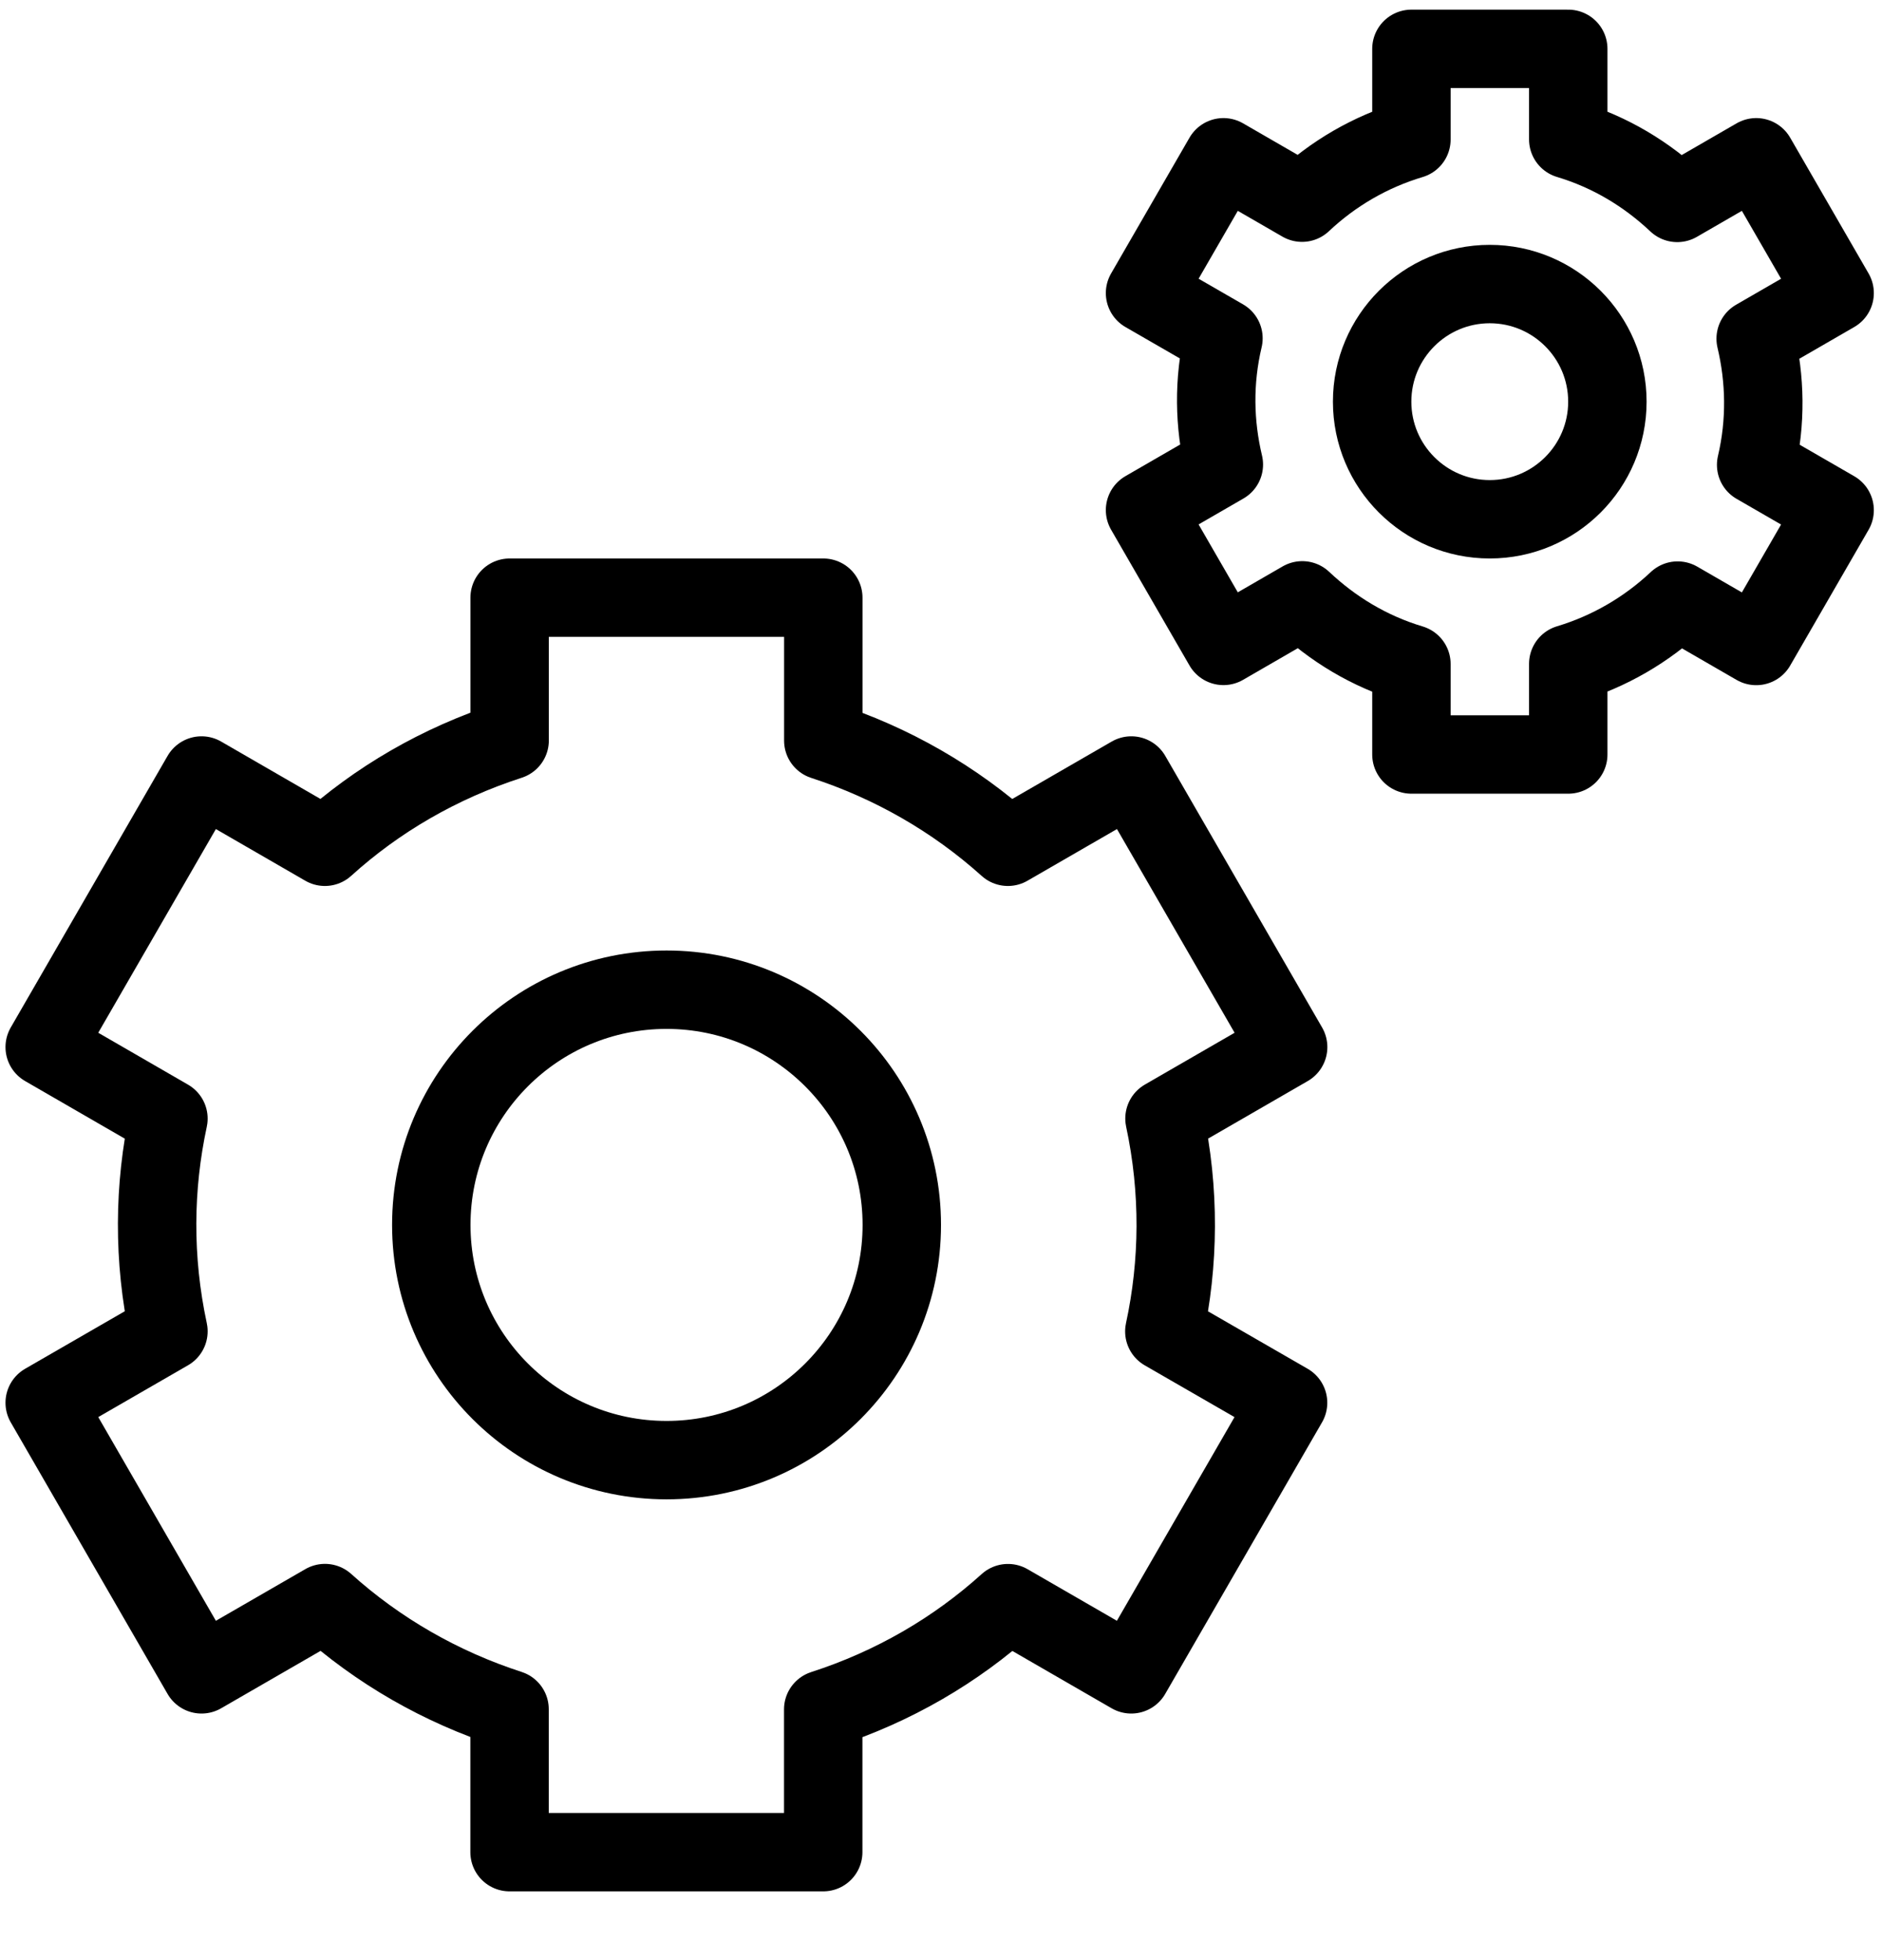
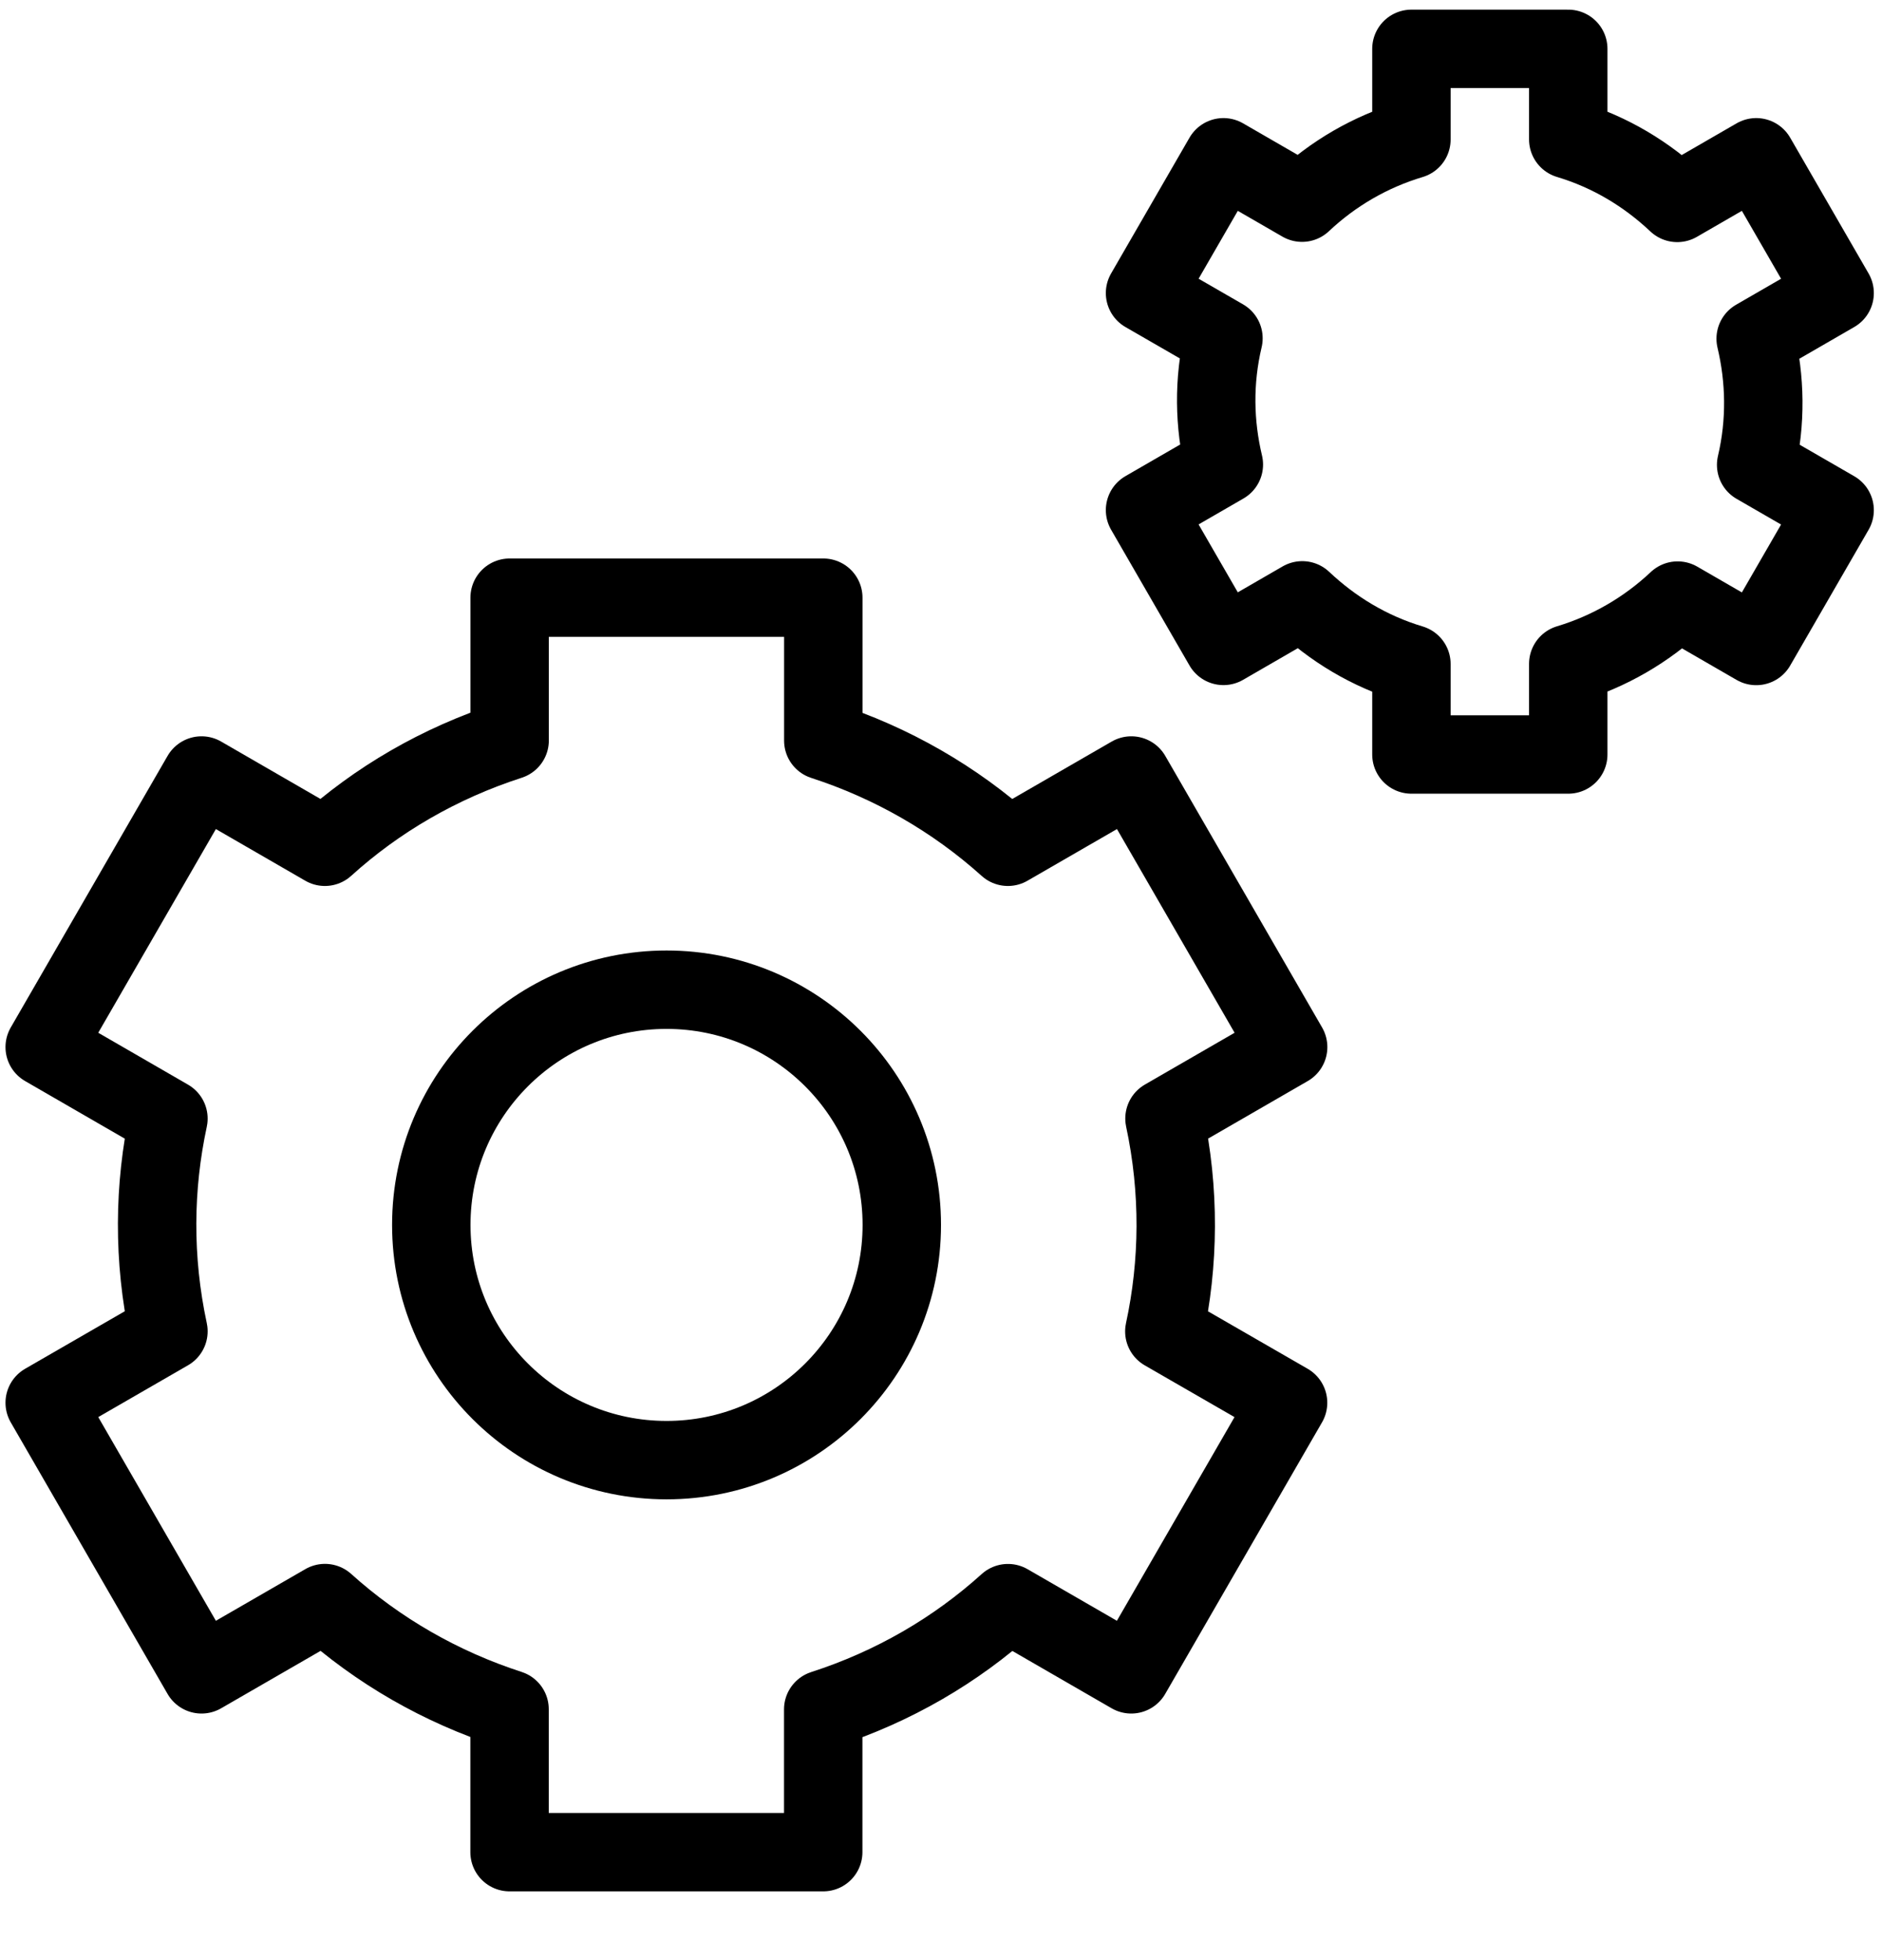
<svg xmlns="http://www.w3.org/2000/svg" fill="none" viewBox="0 0 24 25" height="25" width="24">
  <g clip-path="url(#clip0_1148_514)">
    <path stroke-linejoin="round" stroke-miterlimit="10" stroke="currentColor" d="M8.5 18.623C10.157 18.623 11.5 17.28 11.5 15.623C11.5 13.966 10.157 12.623 8.5 12.623C6.843 12.623 5.5 13.966 5.5 15.623C5.5 17.28 6.843 18.623 8.5 18.623Z" />
    <path stroke-linejoin="round" stroke-miterlimit="10" stroke="currentColor" d="M14.85 14.266L16.427 13.355L14.427 9.891L12.853 10.8C12.174 10.189 11.371 9.729 10.499 9.446V7.623H6.499V9.444C5.603 9.734 4.806 10.199 4.143 10.8L2.57 9.891L0.57 13.355L2.148 14.267C1.961 15.137 1.95 16.057 2.148 16.98L0.57 17.891L2.57 21.355L4.144 20.446C4.823 21.058 5.627 21.518 6.498 21.8V23.623H10.498V21.802C11.394 21.513 12.19 21.047 12.854 20.447L14.426 21.355L16.426 17.891L14.848 16.981C15.036 16.11 15.047 15.189 14.85 14.266Z" />
-     <path stroke-linejoin="round" stroke-miterlimit="10" stroke="currentColor" d="M18.998 6.623C19.826 6.623 20.498 5.951 20.498 5.123C20.498 4.295 19.826 3.623 18.998 3.623C18.17 3.623 17.498 4.295 17.498 5.123C17.498 5.951 18.17 6.623 18.998 6.623Z" />
    <path stroke-linejoin="round" stroke-miterlimit="10" stroke="currentColor" d="M22.389 4.32L23.396 3.738L22.396 2.006L21.389 2.588C21.004 2.225 20.539 1.94 19.999 1.778V0.623H17.999V1.779C17.477 1.935 17.001 2.211 16.604 2.585L15.602 2.006L14.602 3.738L15.602 4.315C15.472 4.863 15.484 5.409 15.607 5.925L14.602 6.506L15.602 8.238L16.607 7.657C16.993 8.021 17.458 8.307 17.999 8.469V9.623H19.999V8.467C20.521 8.31 20.997 8.034 21.394 7.66L22.396 8.239L23.396 6.507L22.395 5.929C22.524 5.38 22.511 4.835 22.389 4.32Z" />
  </g>
  <defs>
    <clipPath id="clip0_1148_514">
      <rect transform="translate(0 0.123)" fill="white" height="24" width="24" />
    </clipPath>
  </defs>
</svg>